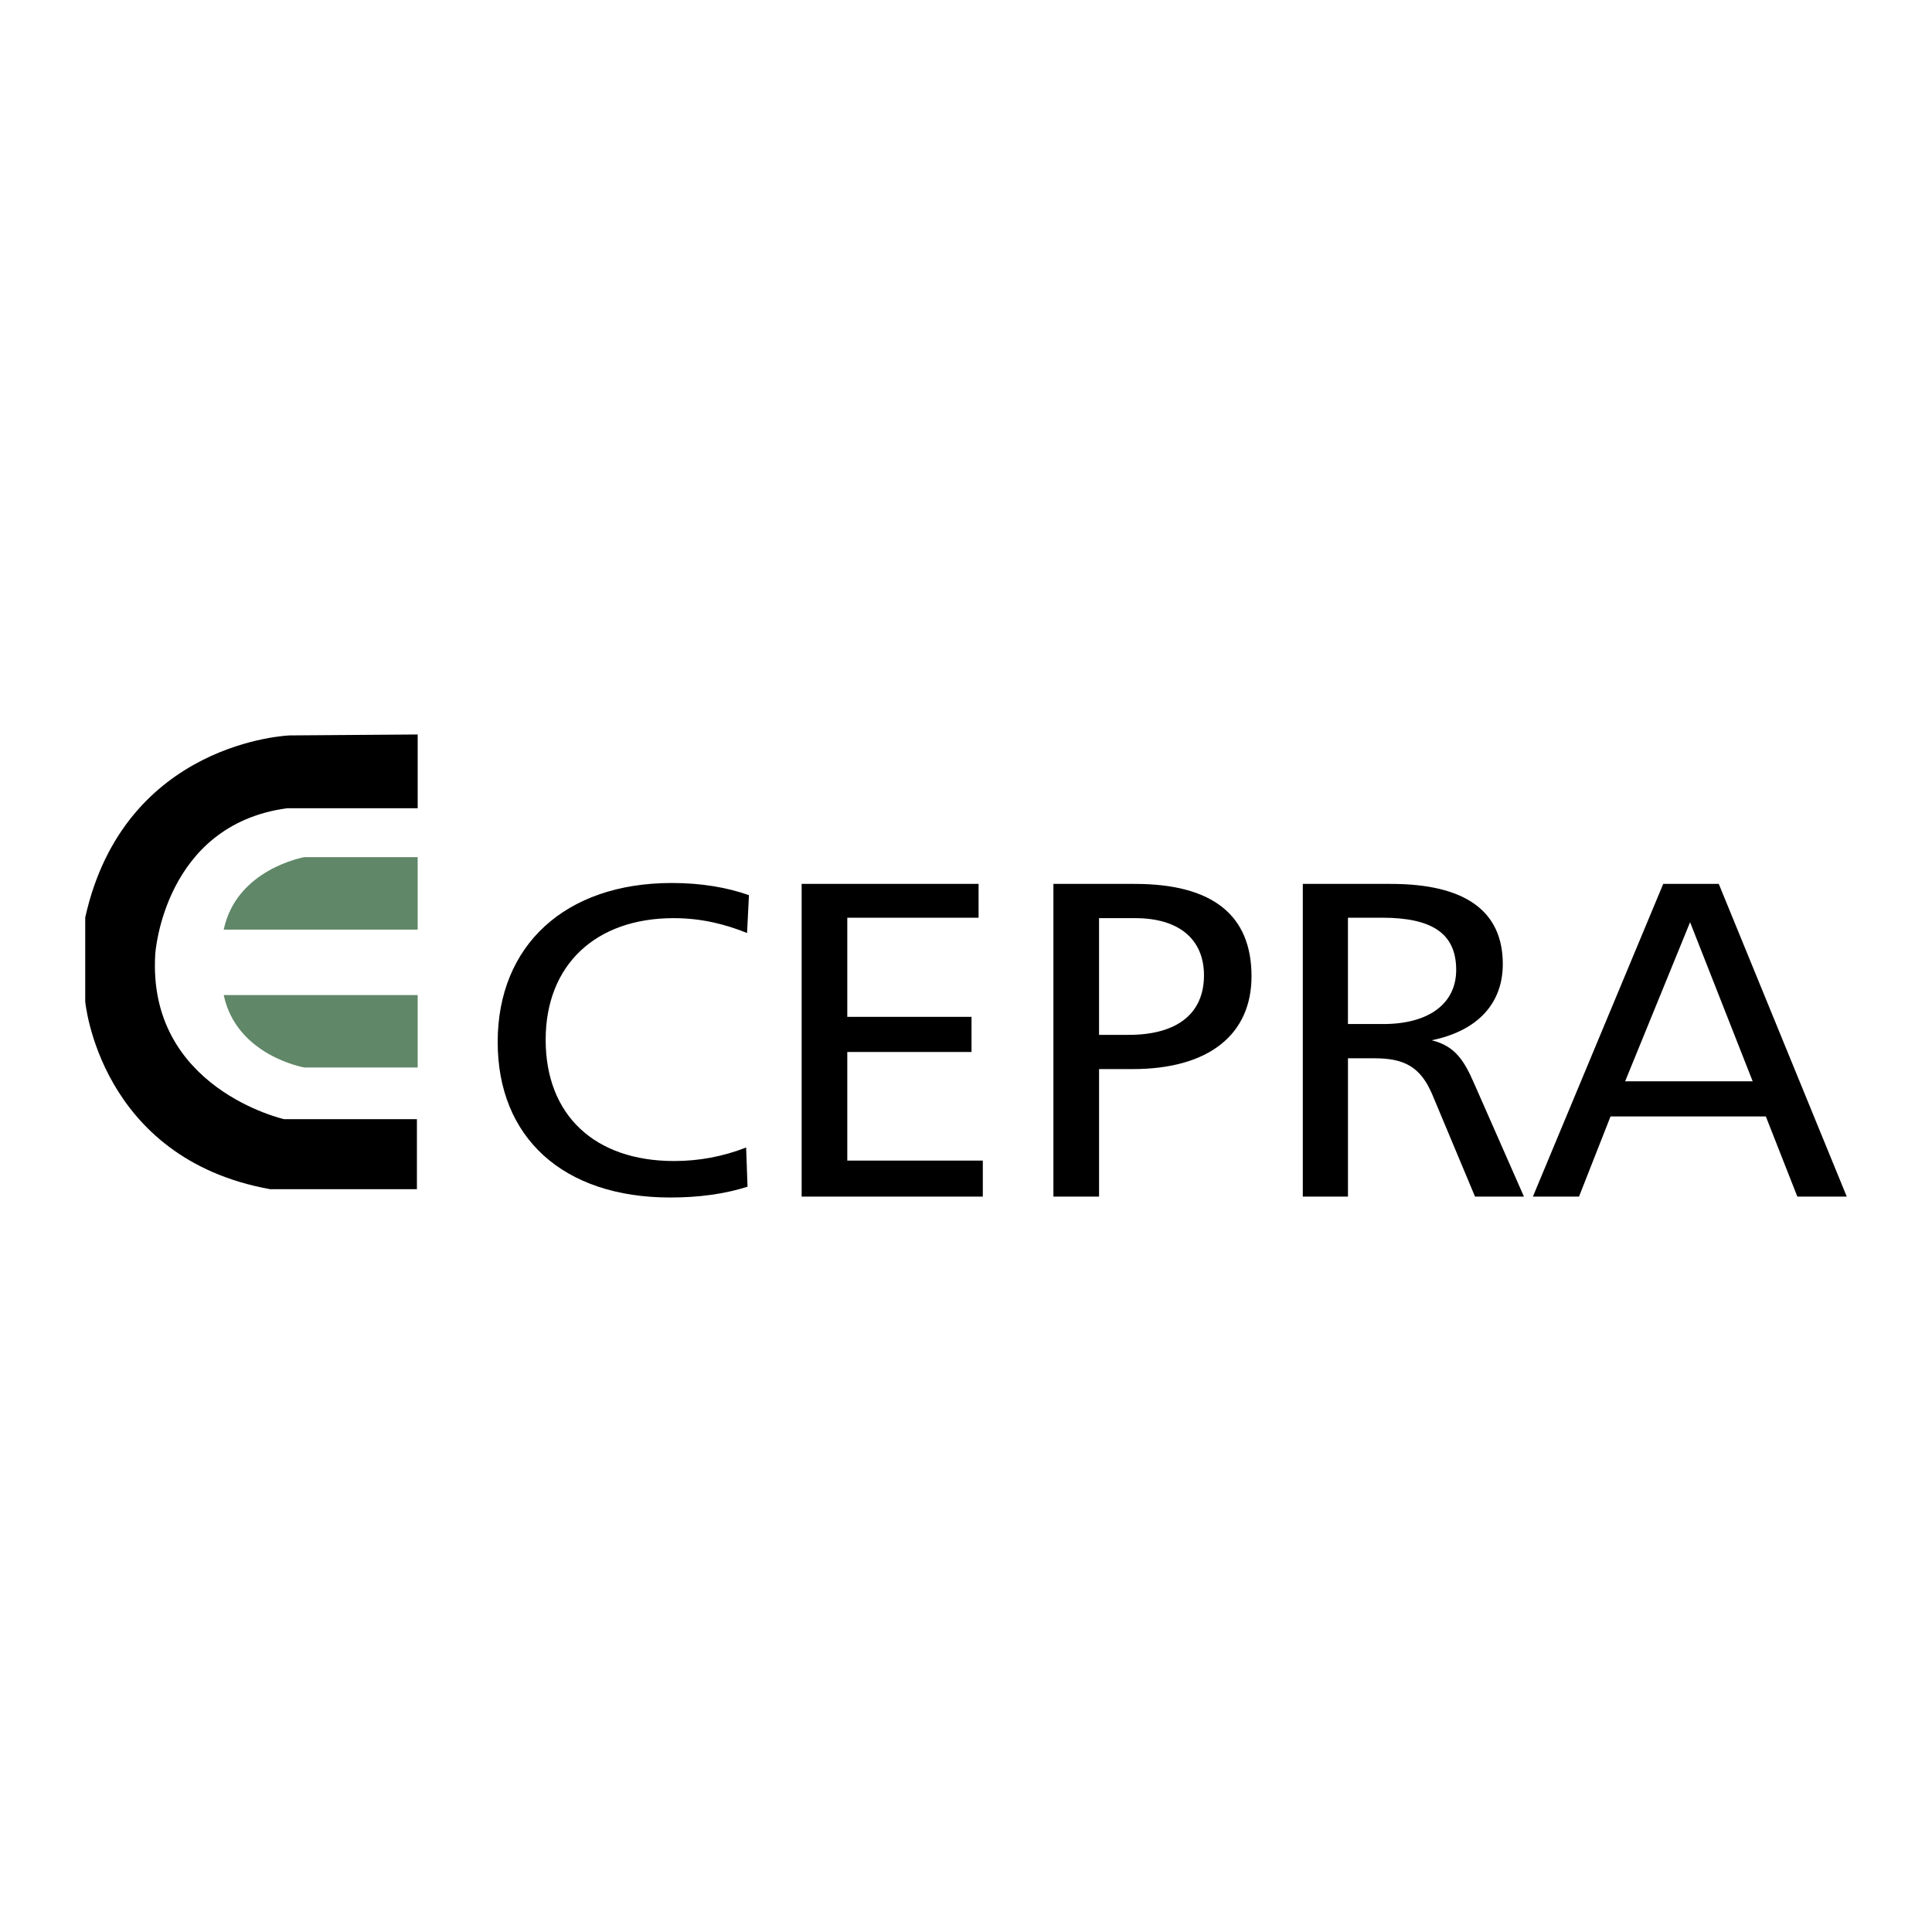
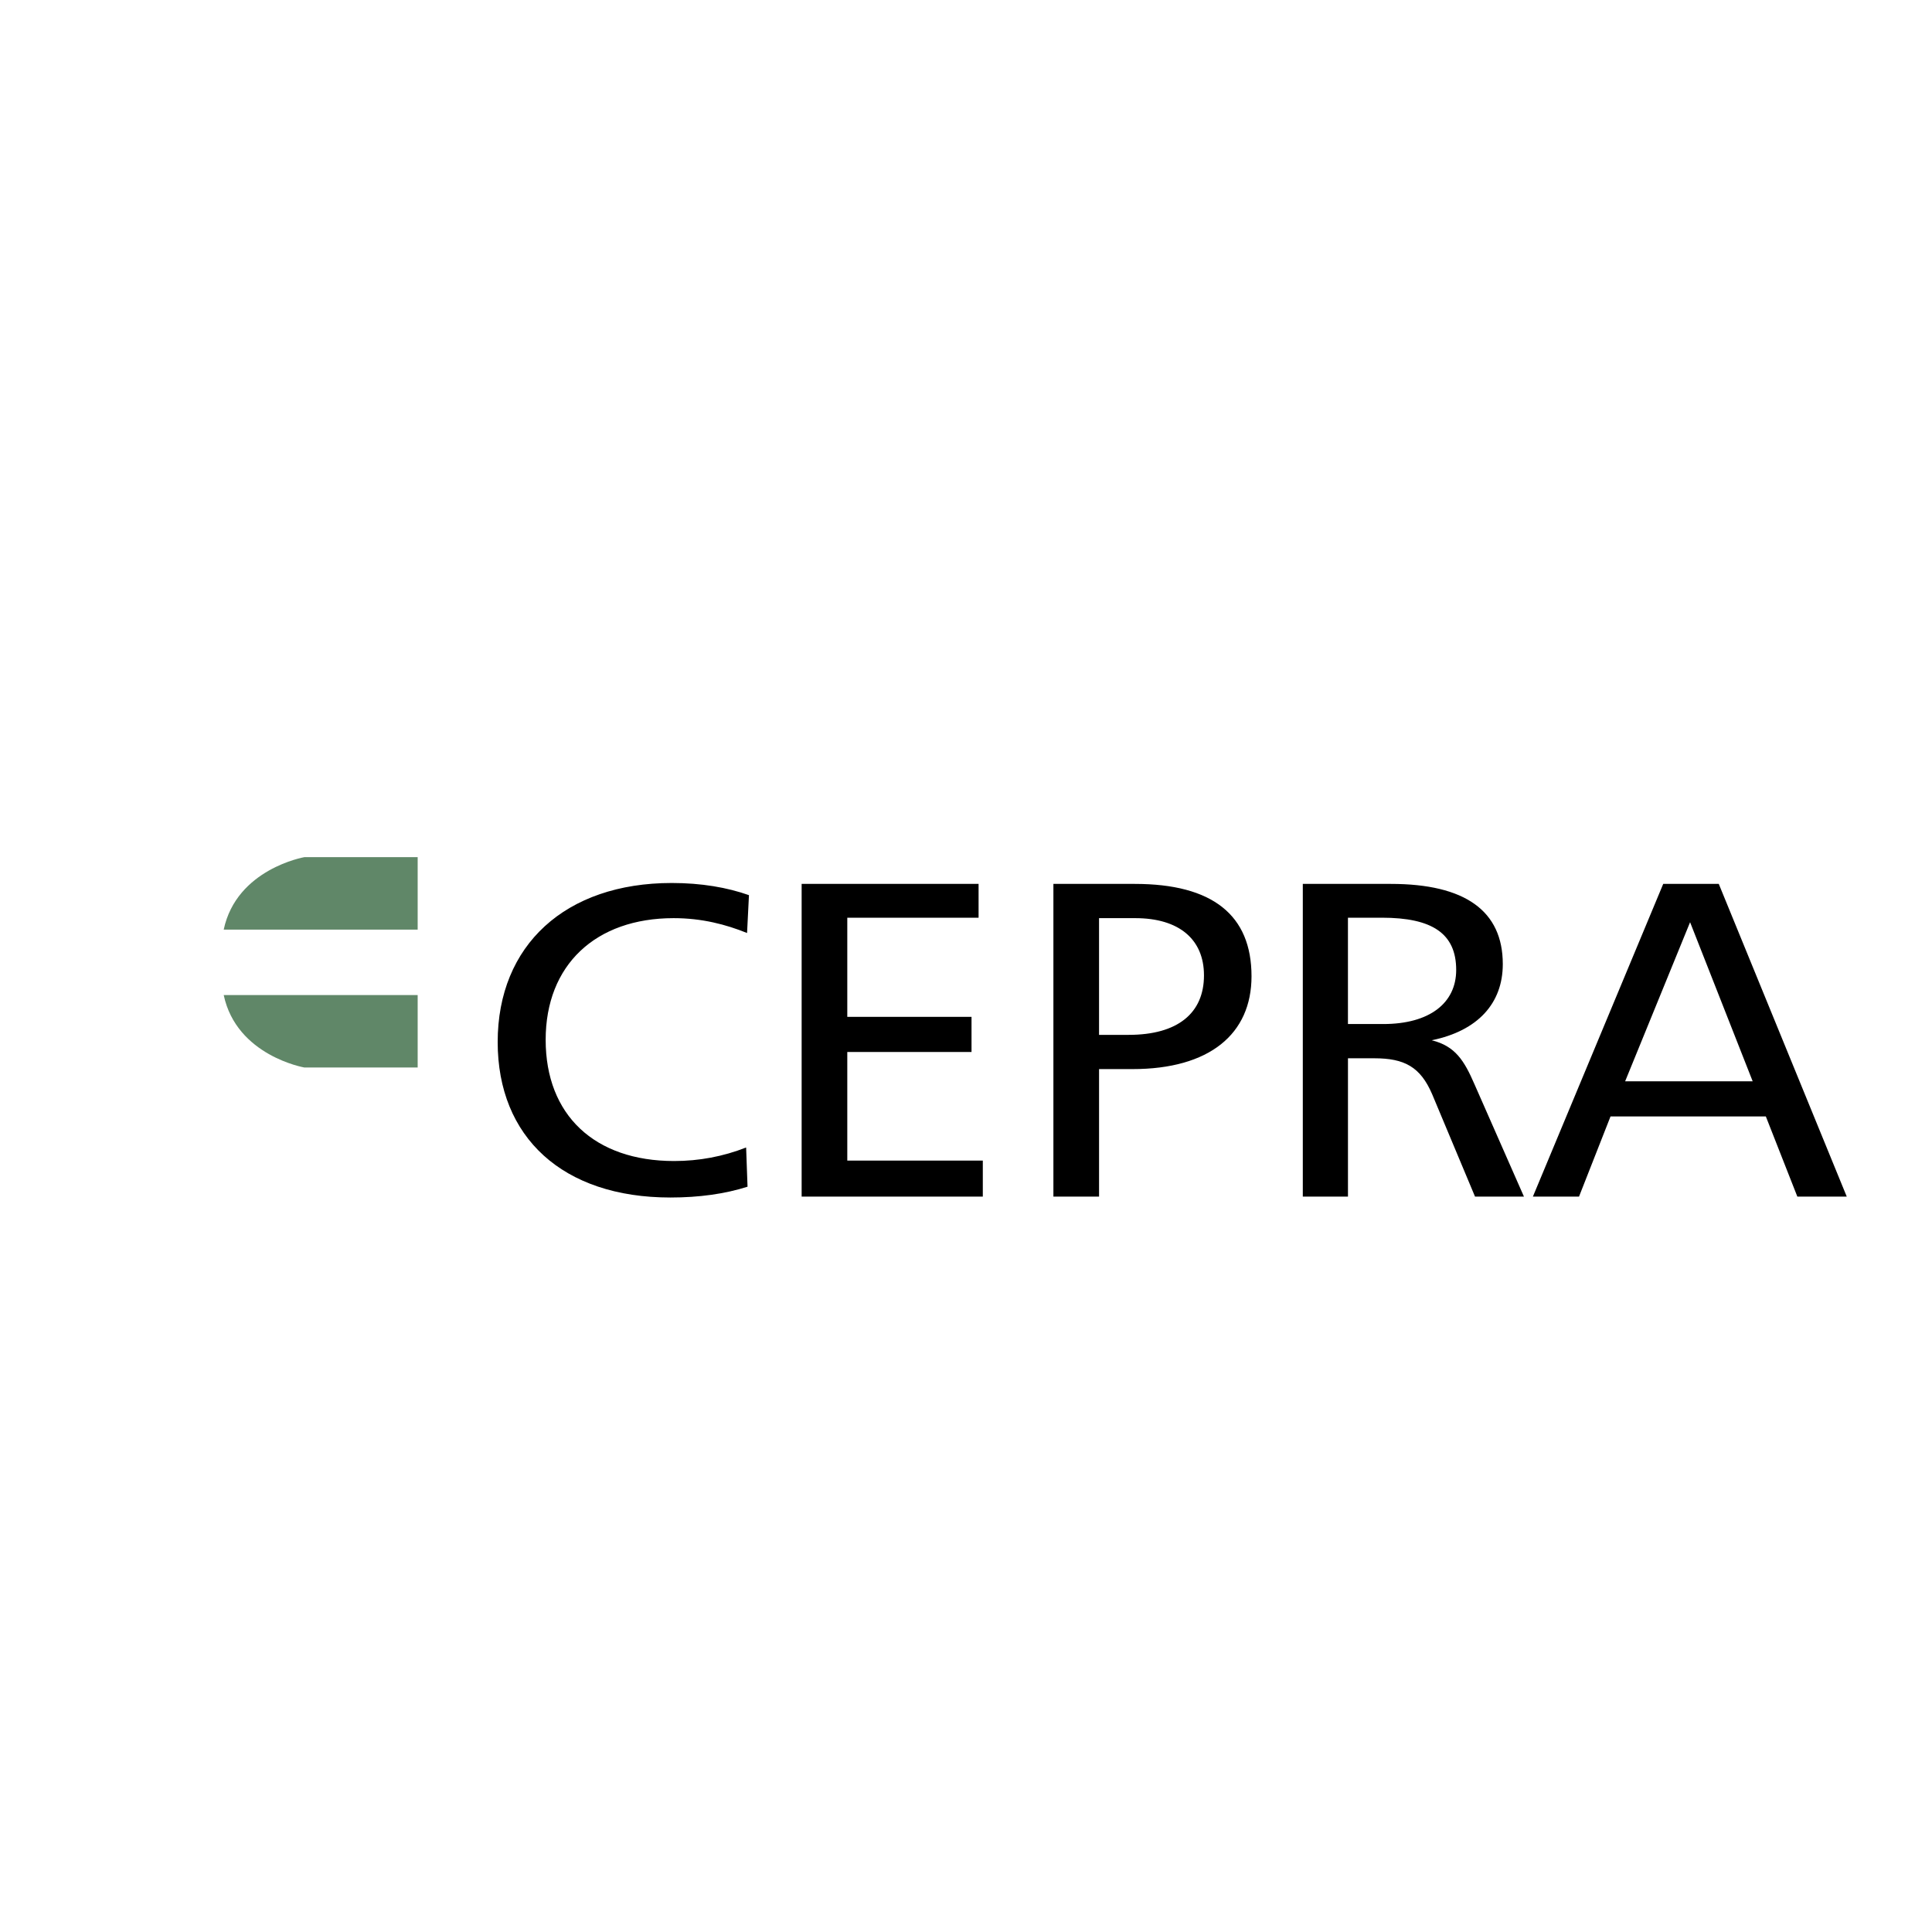
<svg xmlns="http://www.w3.org/2000/svg" width="2500" height="2500" viewBox="0 0 192.756 192.756">
  <g fill-rule="evenodd" clip-rule="evenodd">
    <path fill="#fff" d="M0 0h192.756v192.756H0V0z" />
-     <path d="M41.671 73.279l-12.768.094s-16.487.558-20.4 18.164v8.383s1.397 15.65 18.444 18.725h14.648v-6.986h-13.25s-13.693-3.074-12.854-16.488c0 0 .838-12.854 13.134-14.531h13.047v-7.361h-.001z" />
    <path d="M41.671 92.747v-7.228H30.363s-6.761 1.166-8.043 7.228h19.351zM41.671 99.275v7.229H30.363s-6.761-1.166-8.043-7.229h19.351z" fill="#608768" />
    <path d="M74.535 93.087c-2.112-.854-4.507-1.483-7.324-1.483-7.793 0-12.77 4.675-12.77 12.138 0 7.508 4.883 12.094 12.817 12.094 2.488 0 4.882-.449 7.183-1.35l.141 3.912c-2.253.719-4.835 1.078-7.699 1.078-10.751 0-17.229-6.023-17.229-15.51 0-9.666 6.76-15.87 17.37-15.87 2.958 0 5.54.449 7.7 1.214l-.189 3.777zM97.633 88.187v3.372H84.534v9.89h12.395v3.506H84.534v10.836h13.521v3.596H79.98v-31.2h17.653zM113.221 88.187c7.746 0 11.643 3.103 11.643 9.215 0 5.756-4.18 9.262-11.879 9.262h-3.332v12.723h-4.555v-31.2h8.123zm-3.569 15.061h2.957c4.883 0 7.512-2.158 7.512-5.936 0-3.596-2.488-5.708-6.854-5.708h-3.615v11.644zM138.76 88.187c7.418 0 11.174 2.697 11.174 8.002 0 3.912-2.488 6.654-7.09 7.598 2.348.584 3.24 2.023 4.273 4.406l4.928 11.193h-4.881l-4.273-10.205c-1.174-2.742-2.77-3.596-5.775-3.596h-2.629v13.801h-4.506v-31.2h8.779v.001zm-4.274 13.981h3.521c4.648 0 7.277-2.111 7.277-5.395 0-3.641-2.395-5.214-7.418-5.214h-3.381v10.609h.001zM171.482 88.187l12.77 31.2h-4.93l-3.145-8.002h-15.494l-3.145 8.002h-4.602l13.004-31.2h5.542zm-9.341 19.692h12.723l-6.244-15.87-6.479 15.87z" />
  </g>
</svg>